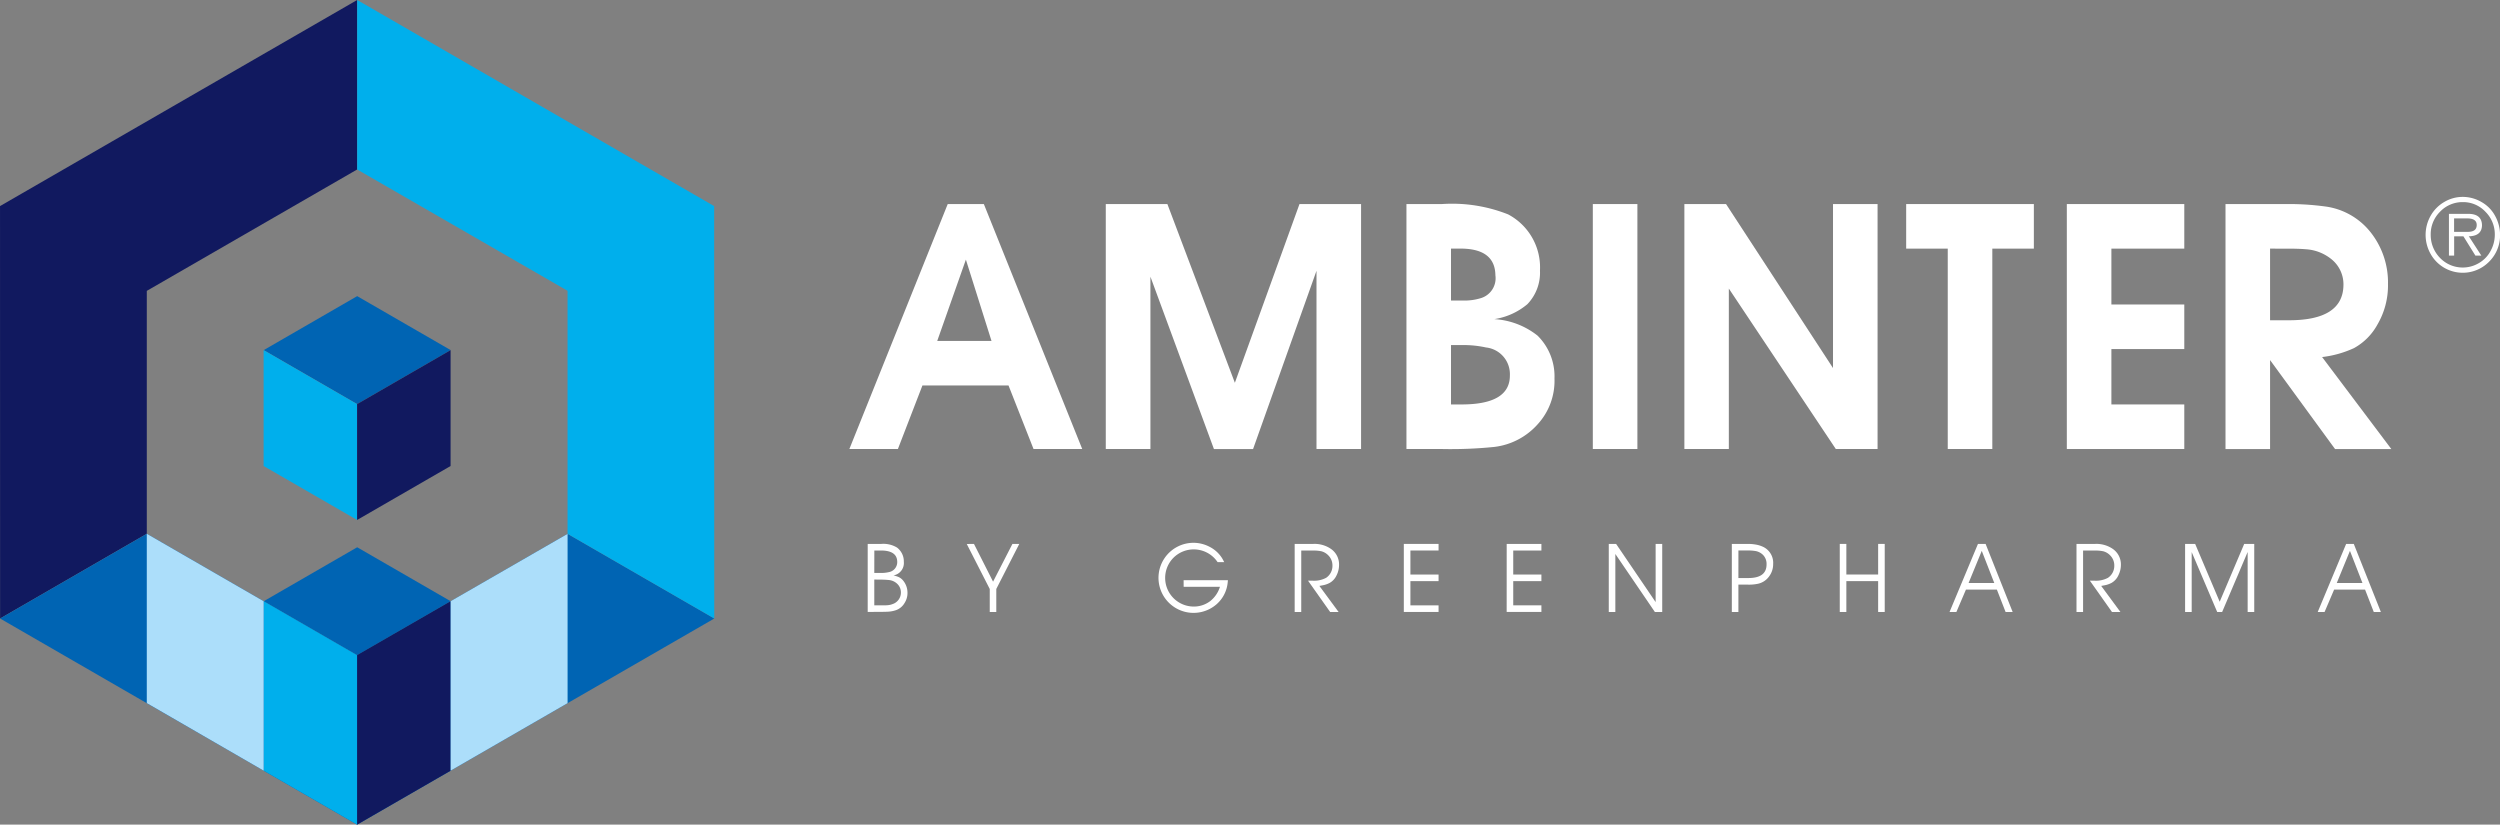
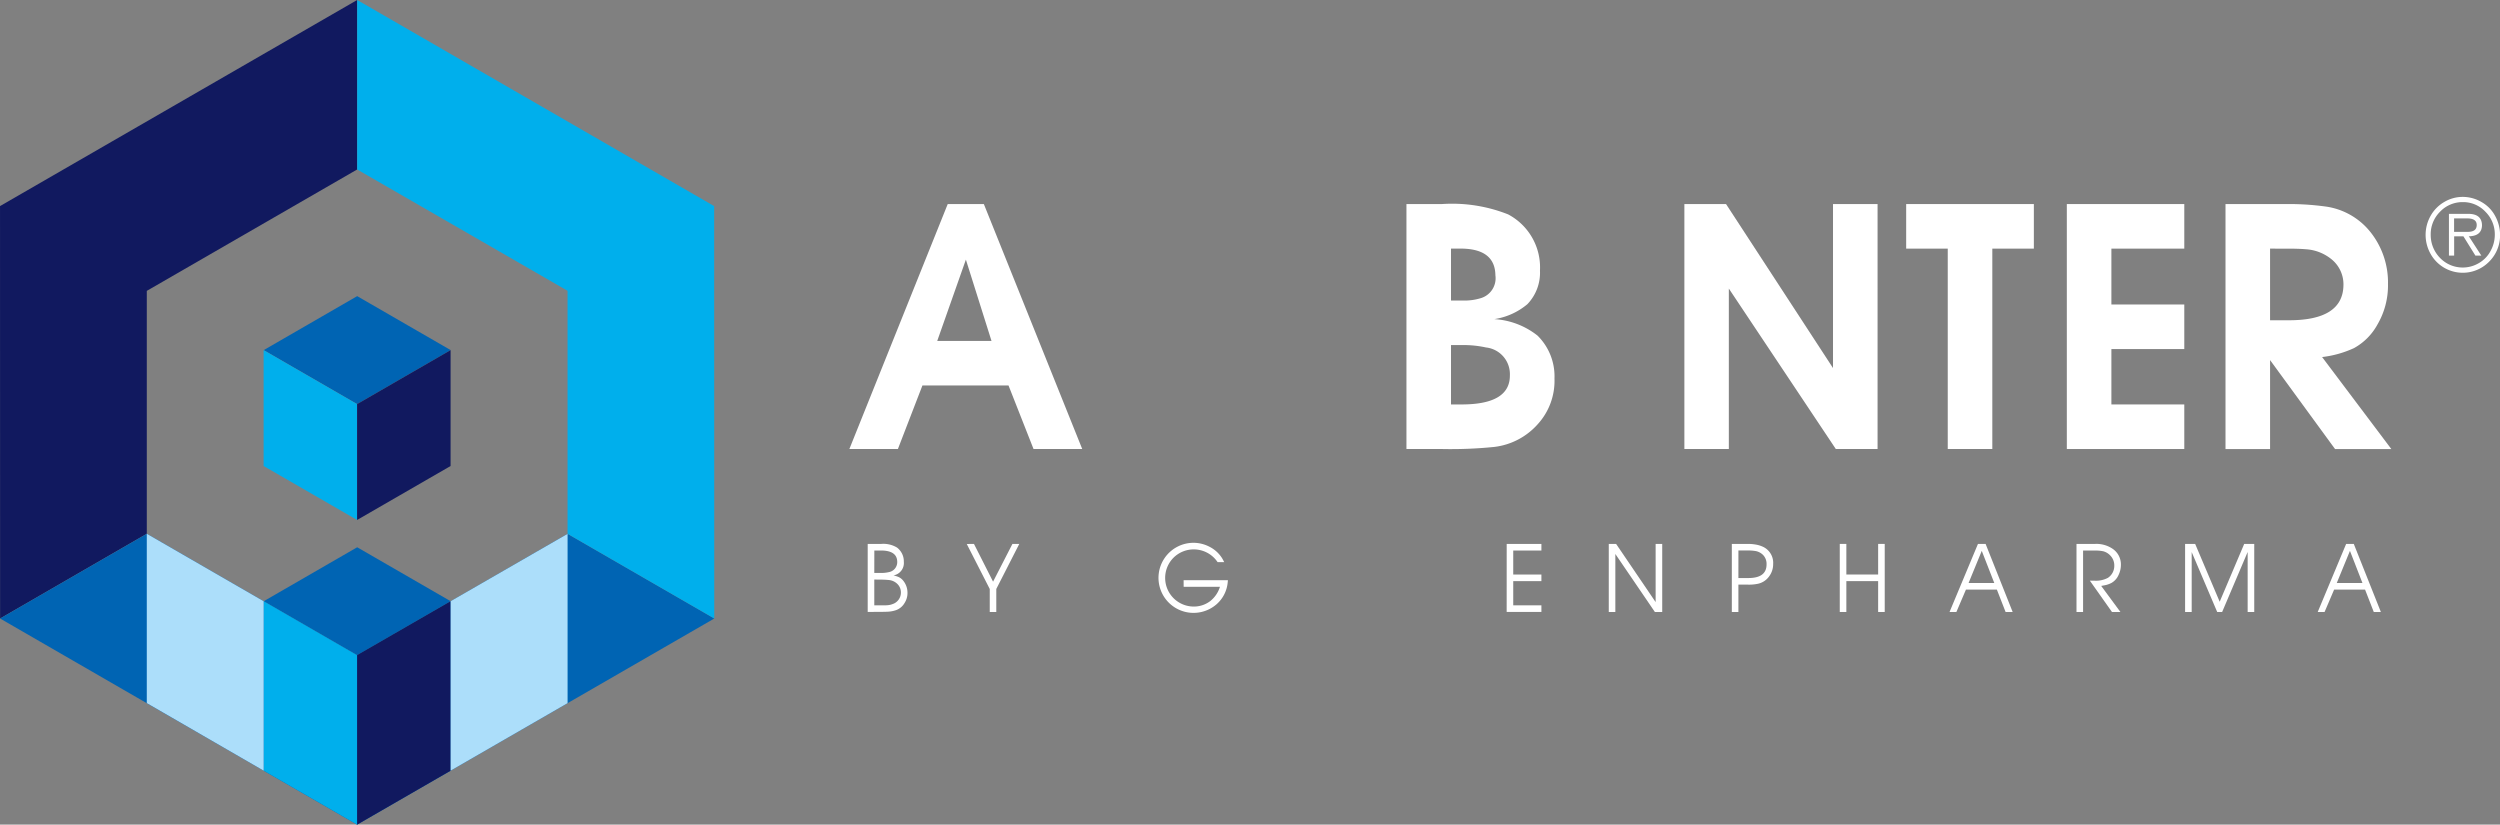
<svg xmlns="http://www.w3.org/2000/svg" width="161.597" height="53.302" viewBox="0 0 161.597 53.302">
  <rect x="0" y="0" width="161.597" height="53.302" fill="#808080" stroke="none" />
  <g id="logo_ambinter-mobile" transform="translate(687.597 612.52)">
    <path id="Tracé_1364" data-name="Tracé 1364" d="M440.859,437.322l9.483-5.478v-15.7l13.6-7.848,0-10.955-23.088,13.323Z" transform="translate(-1128.45 -1009.863)" fill="#11195f" />
    <path id="Tracé_1365" data-name="Tracé 1365" d="M463.941,469.916l-13.594-7.849-9.483,5.478,23.076,13.323,23.089-13.323-9.483-5.473Z" transform="translate(-1128.455 -1040.085)" fill="#0064b3" />
    <path id="Tracé_1366" data-name="Tracé 1366" d="M472.829,436.743l6.043-3.489,6.042,3.488-6.043,3.489Z" transform="translate(-1143.381 -1026.632)" fill="#0064b3" />
    <path id="Tracé_1367" data-name="Tracé 1367" d="M472.829,467.192l6.043-3.489,6.042,3.488-6.043,3.489Z" transform="translate(-1143.381 -1040.849)" fill="#0064b3" />
    <path id="Tracé_1368" data-name="Tracé 1368" d="M484.166,397.343l23.075,13.323.006,26.656-9.483-5.473,0-15.709L484.167,408.3Z" transform="translate(-1148.675 -1009.863)" fill="#00afec" />
    <path id="Tracé_1369" data-name="Tracé 1369" d="M478.866,450.778l0,0v-7.488l-6.042-3.488v7.489Z" transform="translate(-1143.381 -1029.688)" fill="#00afec" />
    <path id="Tracé_1370" data-name="Tracé 1370" d="M478.864,473.737l-6.036-3.487V481.2l6.037,3.486,0-10.954Z" transform="translate(-1143.381 -1043.906)" fill="#00afec" />
    <path id="Tracé_1371" data-name="Tracé 1371" d="M490.2,447.289V439.8l-6.043,3.489v7.488Z" transform="translate(-1148.672 -1029.687)" fill="#11195f" />
    <path id="Tracé_1372" data-name="Tracé 1372" d="M484.157,473.733l0,10.954L490.2,481.2l0-10.952Z" transform="translate(-1148.669 -1043.905)" fill="#11195f" />
    <path id="Tracé_1373" data-name="Tracé 1373" d="M458.653,462.067v10.946l7.556,4.368V466.429Z" transform="translate(-1136.762 -1040.085)" fill="#acdefa" />
    <path id="Tracé_1374" data-name="Tracé 1374" d="M503.055,462.075v10.945l-7.56,4.362,0-10.952Z" transform="translate(-1153.964 -1040.089)" fill="#acdefa" />
    <g id="Groupe_698" data-name="Groupe 698" transform="translate(-632.695 -599.792)">
      <g id="Groupe_696" data-name="Groupe 696" transform="translate(0 0.462)">
        <path id="Tracé_1375" data-name="Tracé 1375" d="M550.206,422.087h2.335L558.9,437.92h-3.148l-1.616-4.105H548.57l-1.585,4.105h-3.137Zm-.679,8.848h3.509l-1.656-5.257Z" transform="translate(-543.848 -422.087)" fill="#fff" />
-         <path id="Tracé_1376" data-name="Tracé 1376" d="M578.922,422.087l4.362,11.553,4.177-11.553h3.981V437.92h-2.881V426.4l-4.1,11.523h-2.53l-4.105-11.142V437.92H574.94V422.087Z" transform="translate(-558.366 -422.087)" fill="#fff" />
        <path id="Tracé_1377" data-name="Tracé 1377" d="M613.693,422.087a9.816,9.816,0,0,1,4.28.668,3.875,3.875,0,0,1,2.058,3.632,2.933,2.933,0,0,1-.813,2.171,4.317,4.317,0,0,1-2.14.967,4.971,4.971,0,0,1,2.8,1.07,3.7,3.7,0,0,1,1.091,2.768,4.159,4.159,0,0,1-1.091,2.963,4.454,4.454,0,0,1-2.809,1.461,27.885,27.885,0,0,1-3.375.134H611.4V422.087Zm.587,2.881v3.354h.74a3.575,3.575,0,0,0,1.194-.155,1.342,1.342,0,0,0,.936-1.471q-.021-1.688-2.15-1.729Zm0,6.235v3.837h.75q3.077-.021,3.056-1.893a1.733,1.733,0,0,0-1.543-1.79,6.775,6.775,0,0,0-1.523-.155Z" transform="translate(-575.391 -422.087)" fill="#fff" />
-         <path id="Tracé_1378" data-name="Tracé 1378" d="M636.881,422.087V437.92H634V422.087Z" transform="translate(-585.944 -422.087)" fill="#fff" />
        <path id="Tracé_1379" data-name="Tracé 1379" d="M647.793,422.087l6.914,10.6v-10.6h2.881V437.92h-2.7l-6.914-10.371V437.92H645.1V422.087Z" transform="translate(-591.126 -422.087)" fill="#fff" />
        <path id="Tracé_1380" data-name="Tracé 1380" d="M680.253,422.087v2.881h-2.685V437.92h-2.881V424.968H672v-2.881Z" transform="translate(-603.689 -422.087)" fill="#fff" />
        <path id="Tracé_1381" data-name="Tracé 1381" d="M699.07,422.087v2.881h-4.712v3.611h4.712v2.881h-4.712v3.58h4.712v2.881h-7.593V422.087Z" transform="translate(-612.782 -422.087)" fill="#fff" />
        <path id="Tracé_1382" data-name="Tracé 1382" d="M714.628,422.087a17.516,17.516,0,0,1,2.521.154,4.488,4.488,0,0,1,2.973,1.7,5.223,5.223,0,0,1,1.1,3.313,5.008,5.008,0,0,1-.689,2.633,3.823,3.823,0,0,1-1.512,1.513,6.774,6.774,0,0,1-2.058.576l4.475,5.947H717.8l-4.2-5.751v5.751h-2.881V422.087Zm-1.029,2.881v4.63h1.163q3.56.021,3.581-2.284a2.087,2.087,0,0,0-.731-1.625,2.906,2.906,0,0,0-1.677-.679q-.473-.041-1.173-.041Z" transform="translate(-621.767 -422.087)" fill="#fff" />
        <path id="Tracé_1383" data-name="Tracé 1383" d="M546.071,463.3h.877a1.709,1.709,0,0,1,1.015.234,1.118,1.118,0,0,1,.443.923.81.81,0,0,1-.666.877,2.389,2.389,0,0,1,.314.1.819.819,0,0,1,.314.243,1.241,1.241,0,0,1,.275.786,1.2,1.2,0,0,1-.189.657,1.047,1.047,0,0,1-.557.463,1.9,1.9,0,0,1-.569.1c-.12.006-.247.008-.38.008l-.877.006Zm.426,1.877h.446a2.089,2.089,0,0,0,.483-.051.657.657,0,0,0,.554-.674q-.011-.717-1.035-.726H546.5Zm0,.426v1.669h.448c.175,0,.307,0,.394-.009a1.148,1.148,0,0,0,.372-.086.732.732,0,0,0,.275-.177.772.772,0,0,0,.231-.572A.756.756,0,0,0,548,465.9a.9.9,0,0,0-.531-.263,5.069,5.069,0,0,0-.526-.029Z" transform="translate(-544.886 -441.332)" fill="#fff" />
        <path id="Tracé_1384" data-name="Tracé 1384" d="M558.547,463.3l1.235,2.44,1.251-2.44h.443l-1.486,2.912V467.7h-.423l0-1.486-1.486-2.909Z" transform="translate(-550.493 -441.332)" fill="#fff" />
        <path id="Tracé_1385" data-name="Tracé 1385" d="M582.957,465.581h2.864l-.014.143a2.134,2.134,0,0,1-.723,1.415,2.265,2.265,0,1,1-1.486-3.975,2.254,2.254,0,0,1,1.063.272,2.04,2.04,0,0,1,.8.751q.042.074.12.225h-.426q-.074-.1-.114-.151a1.858,1.858,0,0,0-2.739-.131,1.851,1.851,0,0,0,1.31,3.155,1.737,1.737,0,0,0,1.063-.351,1.878,1.878,0,0,0,.631-.926h-2.346Z" transform="translate(-561.352 -441.268)" fill="#fff" />
-         <path id="Tracé_1386" data-name="Tracé 1386" d="M599.051,463.3a1.871,1.871,0,0,1,1.141.323,1.216,1.216,0,0,1,.523,1.034,1.5,1.5,0,0,1-.154.66,1.081,1.081,0,0,1-.446.5,1.56,1.56,0,0,1-.483.163l-.189.035,1.243,1.686h-.546l-1.432-2.026h.277a1.635,1.635,0,0,0,.892-.183.924.924,0,0,0,.411-.792.912.912,0,0,0-.271-.663.951.951,0,0,0-.452-.263,2.487,2.487,0,0,0-.522-.046h-.772V467.7h-.425v-4.4Z" transform="translate(-569.062 -441.332)" fill="#fff" />
-         <path id="Tracé_1387" data-name="Tracé 1387" d="M611.081,463.3h2.246v.426h-1.82v1.554h1.82v.426h-1.82v1.566h1.82v.426h-2.246Z" transform="translate(-575.242 -441.332)" fill="#fff" />
        <path id="Tracé_1388" data-name="Tracé 1388" d="M623.556,463.3H625.8v.426h-1.821v1.554H625.8v.426h-1.821v1.566H625.8v.426h-2.246Z" transform="translate(-581.067 -441.332)" fill="#fff" />
        <path id="Tracé_1389" data-name="Tracé 1389" d="M635.934,463.3h.474l2.555,3.761V463.3h.426v4.4h-.475l-2.555-3.749V467.7h-.425Z" transform="translate(-586.847 -441.332)" fill="#fff" />
        <path id="Tracé_1390" data-name="Tracé 1390" d="M651.911,463.3a2.922,2.922,0,0,1,.477.04,1.813,1.813,0,0,1,.538.174,1.143,1.143,0,0,1,.6,1.086,1.317,1.317,0,0,1-.266.806,1.191,1.191,0,0,1-.7.466,2.733,2.733,0,0,1-.649.06h-.632V467.7h-.425v-4.4Zm-.632,2.206h.626q1.2.006,1.194-.889a.824.824,0,0,0-.2-.575.9.9,0,0,0-.541-.286,2.806,2.806,0,0,0-.446-.032h-.632Z" transform="translate(-593.813 -441.332)" fill="#fff" />
        <path id="Tracé_1391" data-name="Tracé 1391" d="M664.37,463.3v1.978h2.055V463.3h.425v4.4h-.425v-1.995H664.37V467.7h-.426v-4.4Z" transform="translate(-599.926 -441.332)" fill="#fff" />
        <path id="Tracé_1392" data-name="Tracé 1392" d="M679.09,463.3h.494l1.749,4.4h-.457l-.563-1.446h-2l-.617,1.446h-.443Zm-.606,2.526h1.661l-.809-2.077Z" transform="translate(-606.139 -441.332)" fill="#fff" />
        <path id="Tracé_1393" data-name="Tracé 1393" d="M693.857,463.3a1.87,1.87,0,0,1,1.141.323,1.216,1.216,0,0,1,.523,1.034,1.506,1.506,0,0,1-.155.66,1.081,1.081,0,0,1-.446.5,1.564,1.564,0,0,1-.483.163l-.189.035,1.243,1.686h-.546l-1.431-2.026h.277a1.635,1.635,0,0,0,.892-.183.924.924,0,0,0,.411-.792.912.912,0,0,0-.271-.663.949.949,0,0,0-.451-.263,2.5,2.5,0,0,0-.524-.046h-.771V467.7h-.426v-4.4Z" transform="translate(-613.331 -441.332)" fill="#fff" />
        <path id="Tracé_1394" data-name="Tracé 1394" d="M706.471,463.3l1.586,3.738,1.585-3.738h.649v4.4h-.426v-3.878l-1.649,3.878h-.32l-1.649-3.873V467.7h-.426v-4.4Z" transform="translate(-619.481 -441.332)" fill="#fff" />
        <path id="Tracé_1395" data-name="Tracé 1395" d="M723.736,463.3h.494l1.75,4.4h-.458l-.563-1.446h-2l-.617,1.446h-.443Zm-.606,2.526h1.66l-.808-2.077Z" transform="translate(-626.986 -441.332)" fill="#fff" />
      </g>
      <g id="Groupe_697" data-name="Groupe 697" transform="translate(101.884)">
        <path id="Tracé_1396" data-name="Tracé 1396" d="M739.094,425.4a2.386,2.386,0,0,1-2.912.4,2.373,2.373,0,0,1-.881-.9,2.506,2.506,0,0,1,0-2.449,2.375,2.375,0,0,1,.882-.9,2.335,2.335,0,0,1,1.206-.331,2.409,2.409,0,0,1,1.205.331,2.254,2.254,0,0,1,.877.891,2.562,2.562,0,0,1,.323,1.227A2.387,2.387,0,0,1,739.094,425.4Zm.36-1.727a2.042,2.042,0,0,0-.6-1.486,1.971,1.971,0,0,0-1.47-.63,2,2,0,0,0-1.473.626,2.043,2.043,0,0,0-.6,1.487,2.121,2.121,0,0,0,1.031,1.833,2.045,2.045,0,0,0,2.075,0,1.961,1.961,0,0,0,.756-.775A2.167,2.167,0,0,0,739.454,423.673Zm-.87,1.343H738.2l-.774-1.246h-.6v1.246h-.337v-2.7h1.267q.852.006.87.729-.006.657-.743.717a.552.552,0,0,1-.11,0Zm-1.762-1.536h.863q.6.01.6-.443,0-.427-.614-.427h-.849Z" transform="translate(-734.979 -421.221)" fill="#fff" />
      </g>
    </g>
  </g>
</svg>